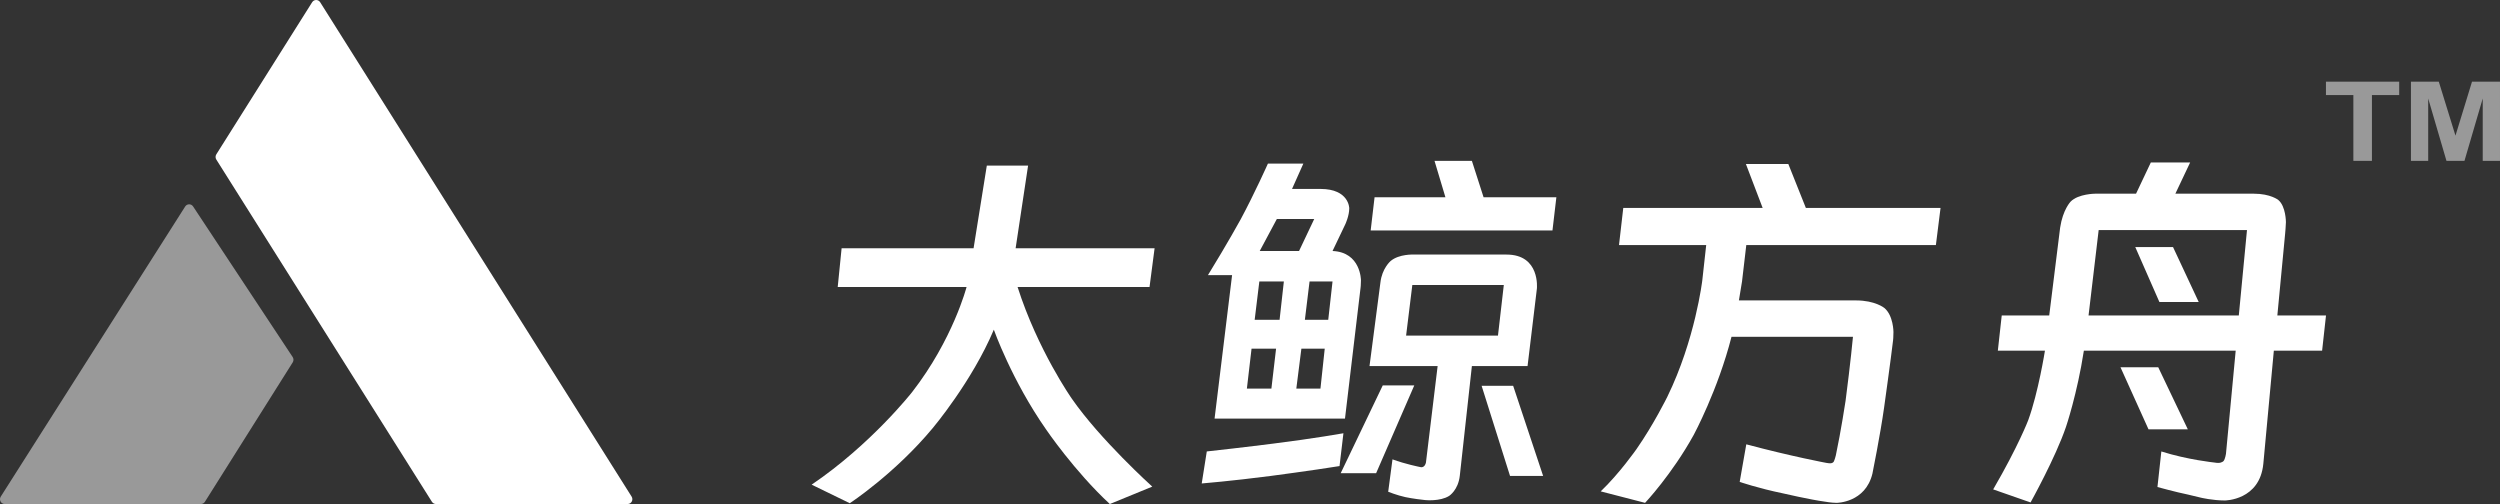
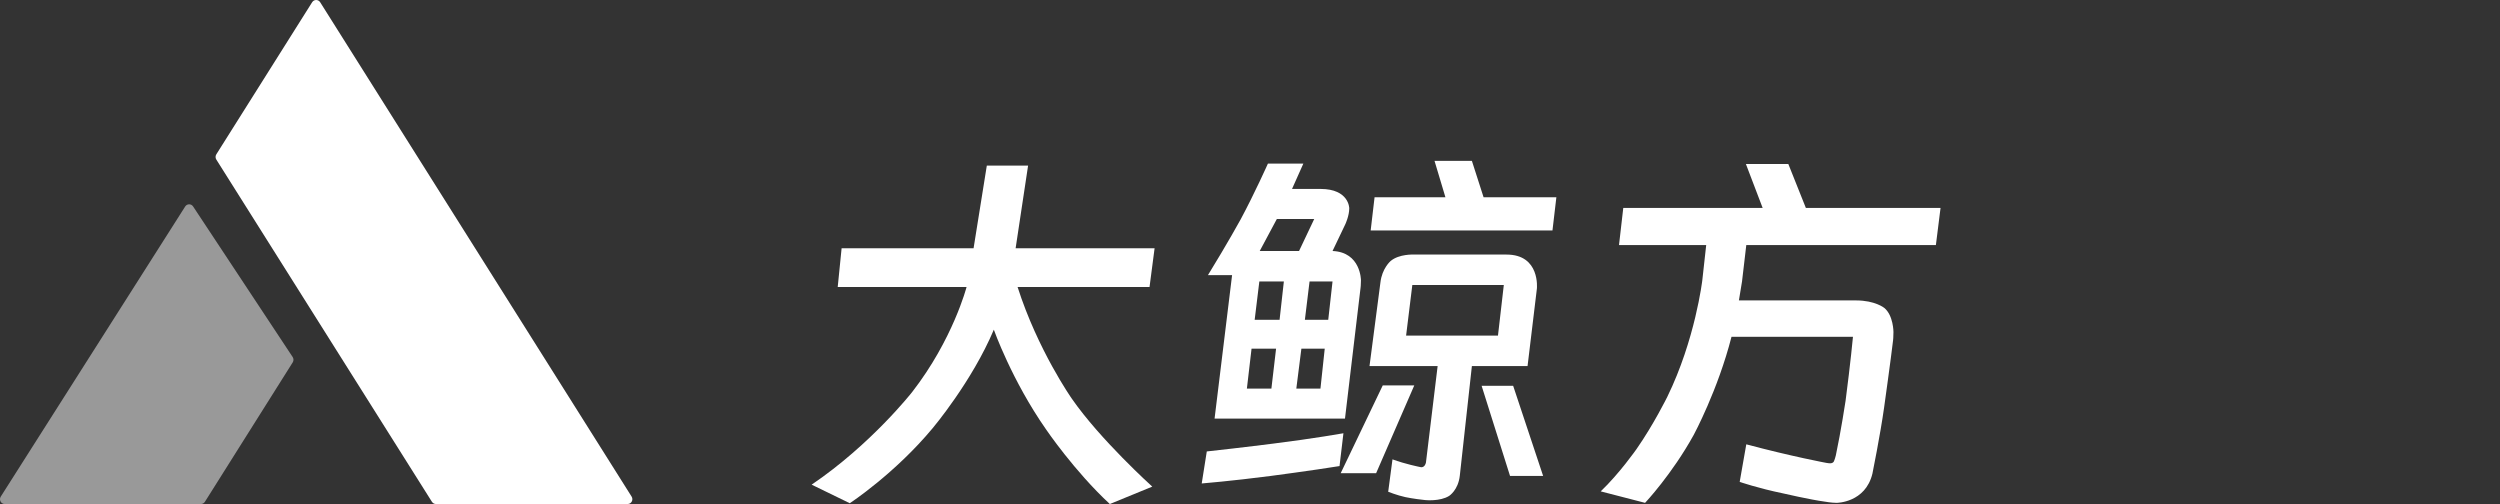
<svg xmlns="http://www.w3.org/2000/svg" width="248" height="50" viewBox="0 0 248 50" fill="none">
  <rect x="0" y="0" width="248" height="50" fill="#333333" stroke="none" />
  <path d="M30.966 0.22C31.151 -0.073 31.575 -0.073 31.76 0.22L62.657 49.264C62.857 49.582 62.632 49.999 62.26 49.999L43.244 49.999C43.084 49.999 42.934 49.917 42.847 49.779L21.458 15.827C21.359 15.67 21.359 15.47 21.458 15.312L30.966 0.22Z" fill="#FFFFFF">
</path>
  <path d="M18.369 20.487C18.552 20.199 18.967 20.194 19.155 20.48L29.033 35.42C29.137 35.578 29.14 35.784 29.039 35.945L20.325 49.779C20.238 49.916 20.088 50 19.928 50L0.472 50C0.099 50 -0.126 49.58 0.076 49.262L18.369 20.487Z" fill="#FFFFFF" fill-opacity="0.5">
</path>
  <path d="M101.986 16.428L100.75 24.625L114.536 24.625L114.034 28.468L100.943 28.468C102.951 34.743 106.311 39.528 106.311 39.528C109.13 43.607 114.305 48.273 114.305 48.273L110.095 49.999C106.581 46.744 103.762 42.587 103.762 42.587C100.364 37.724 98.588 32.704 98.588 32.704C96.425 37.842 92.525 42.469 92.525 42.469C88.779 46.979 84.299 49.921 84.299 49.921L80.515 48.078C86.423 44.077 90.478 38.9 90.478 38.9C94.533 33.684 95.884 28.468 95.884 28.468L83.102 28.468L83.488 24.625L96.579 24.625L97.892 16.428L101.986 16.428Z" fill="#FFFFFF">
</path>
  <path d="M154.392 19.566L154.005 22.86L135.971 22.86L136.357 19.566L143.385 19.566L142.304 15.958L146.011 15.958L147.17 19.566L154.392 19.566ZM133.422 41.528L120.485 41.528L122.223 27.292L119.829 27.292C121.76 24.154 123.073 21.762 123.073 21.762C124.463 19.174 125.776 16.232 125.776 16.232L129.291 16.232L128.17 18.742L130.989 18.742C133.846 18.742 133.846 20.664 133.846 20.664C133.846 21.409 133.461 22.233 133.461 22.233L132.187 24.899C135.006 25.017 135.006 27.802 135.006 27.802C135.006 28.272 134.967 28.547 134.967 28.547L133.422 41.528ZM130.372 21.723L126.664 21.723L124.965 24.899L128.866 24.899L130.372 21.723ZM151.534 36.312L146.011 36.312L144.814 47.175C144.659 48.627 143.752 49.195 143.752 49.195C142.845 49.764 141.377 49.607 141.377 49.607C140.218 49.489 139.408 49.313 139.408 49.313C138.596 49.136 137.709 48.783 137.709 48.783L138.134 45.568C139.408 46.038 140.798 46.313 140.798 46.313L140.991 46.352C141.377 46.352 141.454 45.881 141.454 45.881L142.613 36.312L135.855 36.312L136.936 28.037C137.09 26.625 137.941 25.9 137.941 25.9C138.79 25.174 140.257 25.253 140.257 25.253L149.448 25.253C152.808 25.253 152.46 28.625 152.46 28.625L151.534 36.312ZM127.359 27.919L124.926 27.919L124.463 31.724L126.934 31.724L127.359 27.919ZM131.762 31.724L132.187 27.919L129.908 27.919L129.444 31.724L131.762 31.724ZM139.485 33.292L148.599 33.292L149.178 28.272L140.102 28.272L139.485 33.292ZM126.587 34.586L124.154 34.586L123.691 38.548L126.123 38.548L126.587 34.586ZM129.097 34.586L128.595 38.548L130.989 38.548L131.414 34.586L129.097 34.586ZM132.997 46.94L137.168 38.234L140.296 38.234L136.512 46.94L132.997 46.94ZM150.105 38.273L153.079 47.215L149.796 47.215L146.977 38.273L150.105 38.273ZM132.881 46.234C130.217 46.666 126.046 47.215 126.046 47.215C122.107 47.725 119.211 47.96 119.211 47.96L119.713 44.783C123.304 44.391 126.355 43.999 126.355 43.999C130.41 43.489 133.268 42.979 133.268 42.979L132.881 46.234Z" fill="#FFFFFF">
</path>
  <path d="M192.502 20.625L192.04 24.311L173.232 24.311L172.809 27.919L172.499 29.802L184.123 29.802C186.015 29.802 186.922 30.547 186.922 30.547C187.831 31.292 187.831 32.939 187.831 32.939C187.831 33.449 187.792 33.763 187.792 33.763C187.599 35.449 186.903 40.43 186.903 40.43C186.517 43.175 185.745 46.979 185.745 46.979C185.049 49.882 182.192 49.882 182.192 49.882C181.69 49.882 181.033 49.764 181.033 49.764C179.566 49.568 176.863 48.94 176.863 48.94C174.392 48.431 172.577 47.803 172.577 47.803L173.232 44.077C177.789 45.293 181.188 45.921 181.188 45.921C181.343 45.96 181.574 45.96 181.574 45.96C181.806 45.96 181.903 45.803 181.903 45.803C181.998 45.646 182.114 45.175 182.114 45.175C182.617 42.822 183.08 39.763 183.08 39.763C183.582 35.92 183.814 33.41 183.814 33.41L171.765 33.41C170.413 38.704 168.02 43.136 168.02 43.136C165.857 47.058 163.192 49.882 163.192 49.882L158.79 48.744C160.644 46.979 162.343 44.548 162.343 44.548C164.041 42.116 165.393 39.371 165.393 39.371C168.174 33.684 168.869 27.802 168.869 27.802L169.255 24.311L160.605 24.311L161.029 20.625L174.854 20.625L173.194 16.271L177.403 16.271L179.141 20.625L192.502 20.625Z" fill="#FFFFFF">
</path>
-   <path d="M230.74 31.293L230.354 34.783L225.565 34.783L224.523 45.999C224.175 49.647 220.7 49.647 220.7 49.647C219.502 49.647 218.344 49.372 218.344 49.372C217.186 49.098 217.031 49.058 217.031 49.058C215.873 48.823 214.019 48.313 214.019 48.313L214.405 44.784C216.992 45.607 219.657 45.882 219.657 45.882C219.811 45.921 220.043 45.921 220.043 45.921C220.43 45.921 220.584 45.725 220.584 45.725C220.739 45.529 220.816 45.019 220.816 45.019L221.781 34.783L206.72 34.783C206.063 39.058 204.944 42.352 204.944 42.352C203.902 45.411 201.431 49.843 201.431 49.843L197.723 48.548C200.232 44.235 201.199 41.685 201.199 41.685C202.202 38.94 202.859 34.783 202.859 34.783L198.186 34.783L198.572 31.293L203.283 31.293L204.365 22.586C204.635 20.782 205.408 19.998 205.408 19.998C206.179 19.213 207.879 19.213 207.879 19.213L211.896 19.213L213.363 16.115L217.263 16.115L215.796 19.213L223.558 19.213C225.257 19.213 226.01 19.841 226.01 19.841C226.763 20.468 226.763 22.037 226.763 22.037C226.763 22.311 226.686 23.174 226.686 23.174L225.913 31.293L230.74 31.293ZM222.901 22.821L208.188 22.821L207.184 31.293L222.09 31.293L222.901 22.821ZM215.564 24.508L218.112 29.959L214.212 29.959L211.818 24.508L215.564 24.508ZM214.096 36.43L217.031 42.587L213.131 42.587L210.351 36.43L214.096 36.43Z" fill="#FFFFFF">
- </path>
-   <path d="M233.454 15.958L233.454 9.432L230.735 9.432L230.735 8.102L238 8.102L238 9.432L235.296 9.432L235.296 15.958L233.454 15.958ZM239.166 15.958L239.166 8.102L241.928 8.102L243.583 13.456L245.223 8.102L247.999 8.102L247.999 15.958L246.287 15.958L246.287 9.77L244.474 15.958L242.69 15.958L240.877 9.77L240.877 15.958L239.166 15.958Z" fill="#FFFFFF" fill-opacity="0.5">
- </path>
</svg>